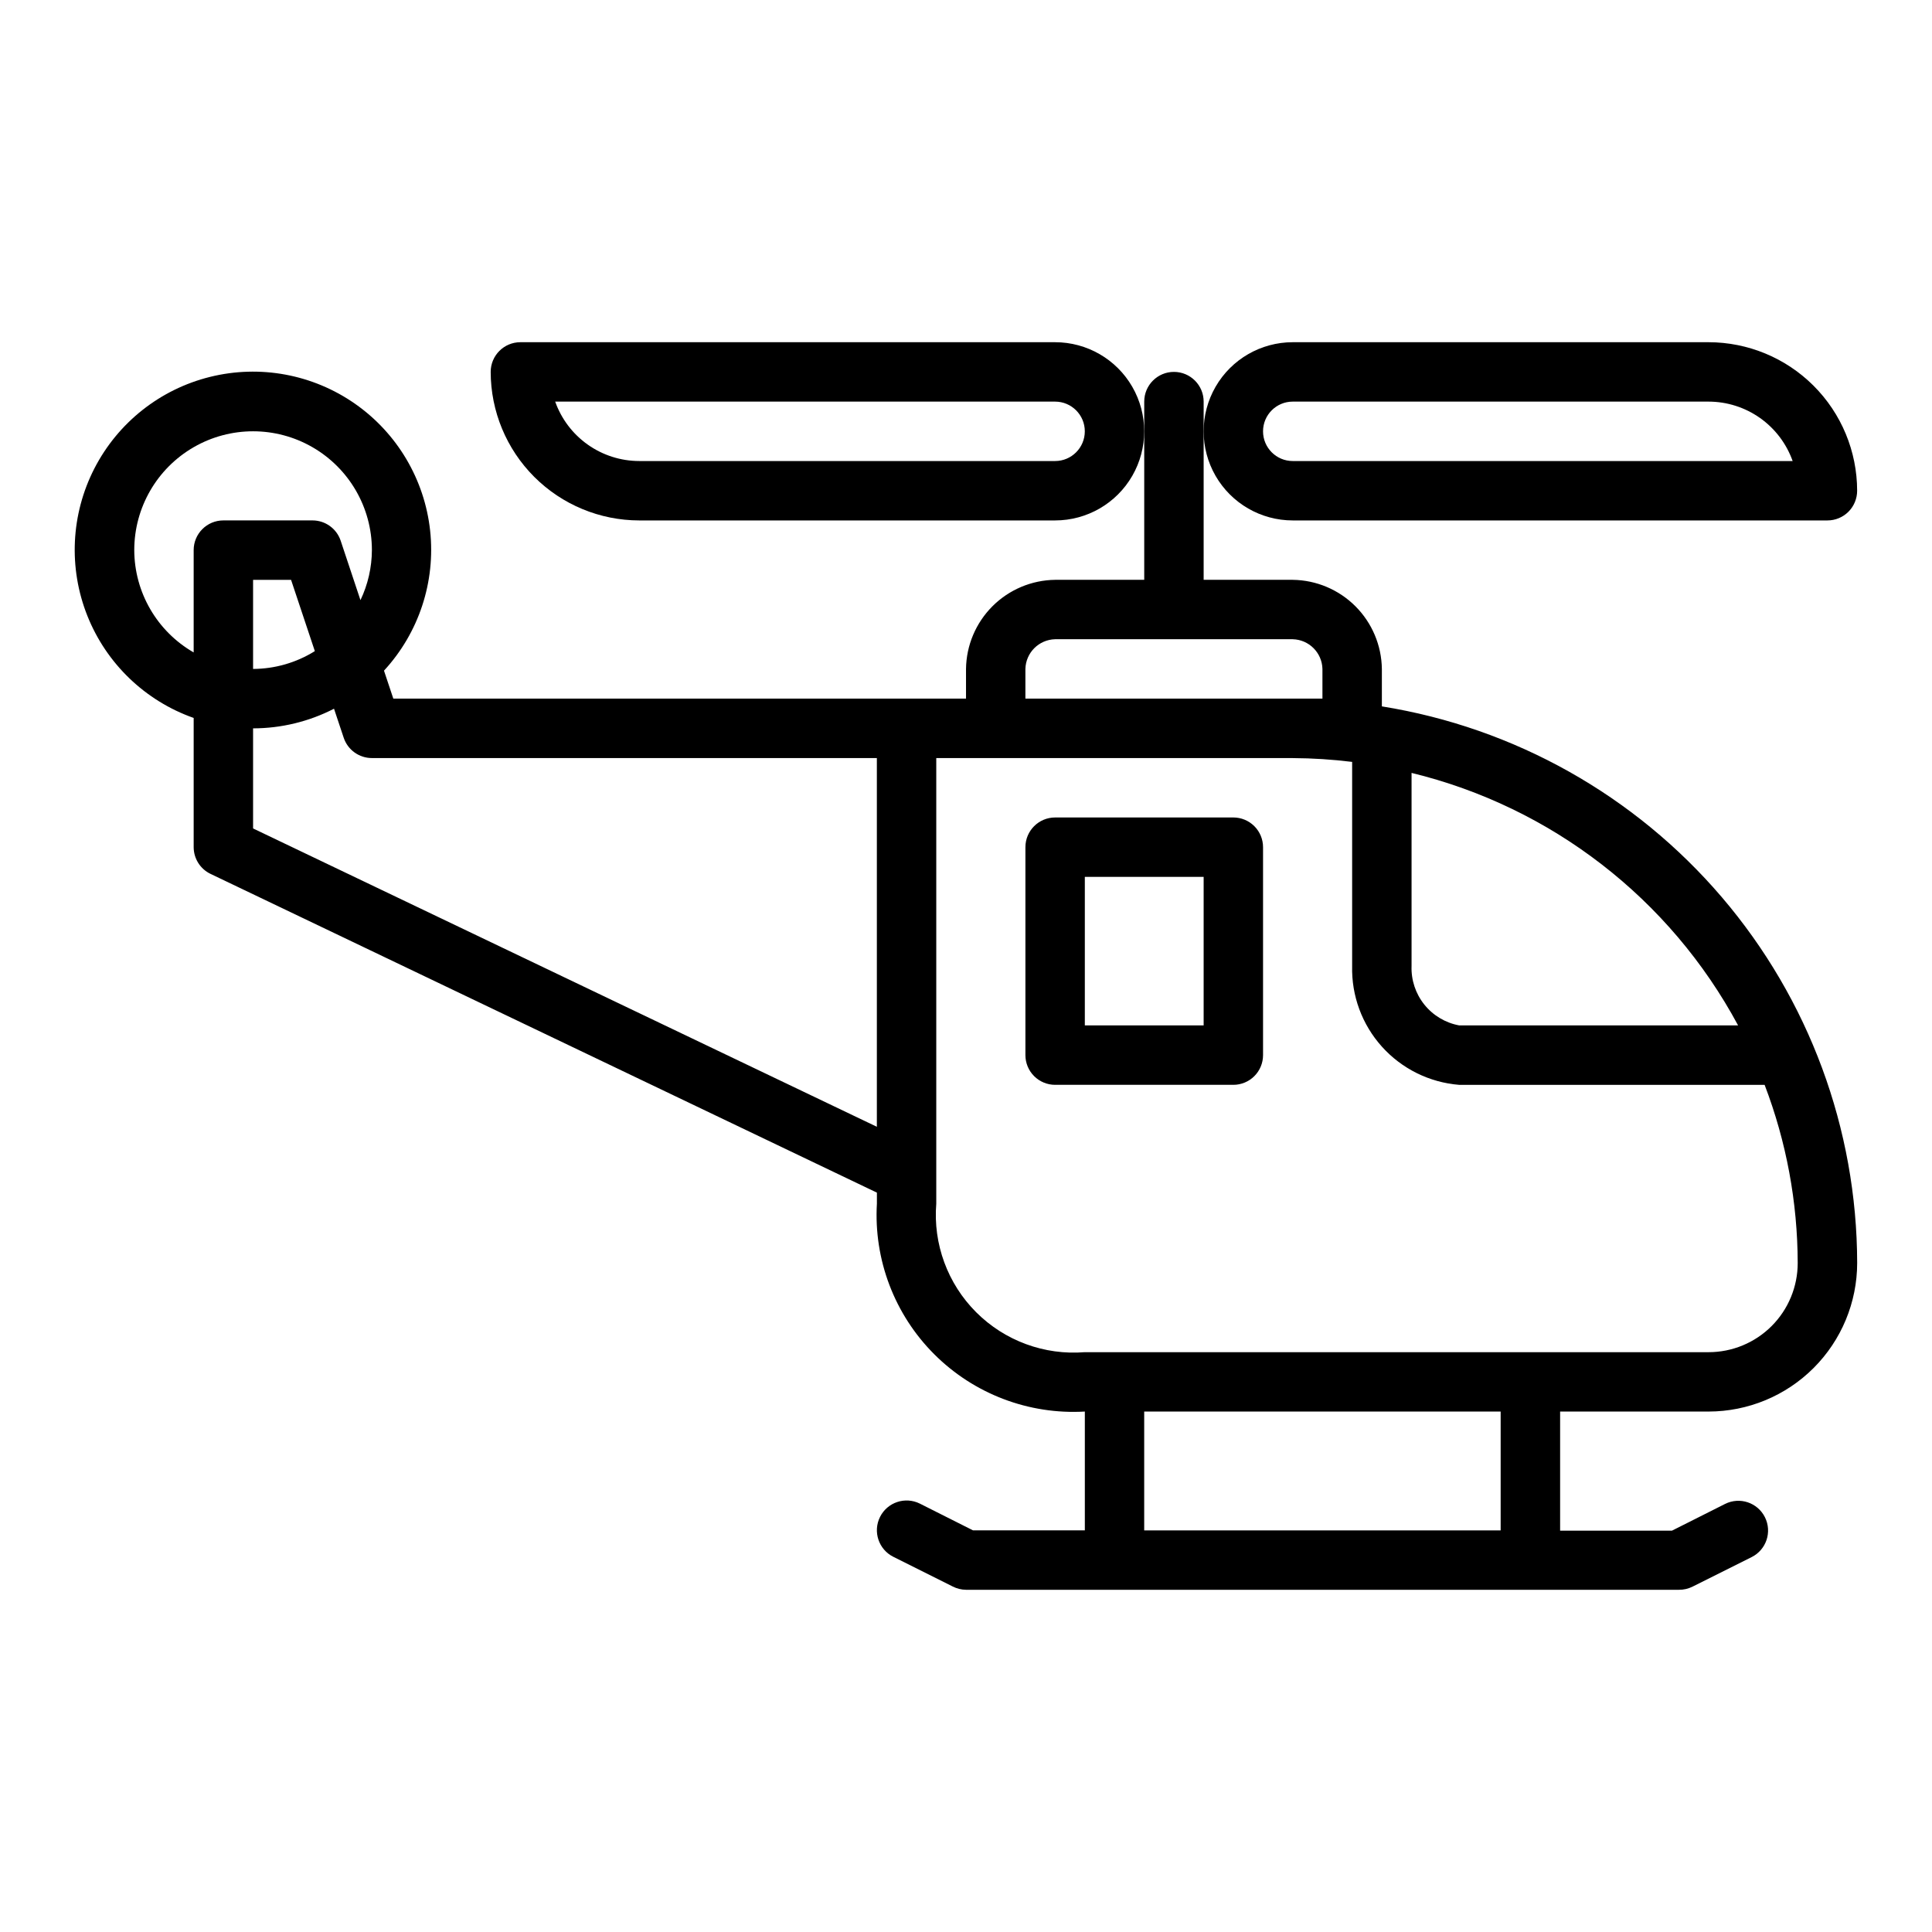
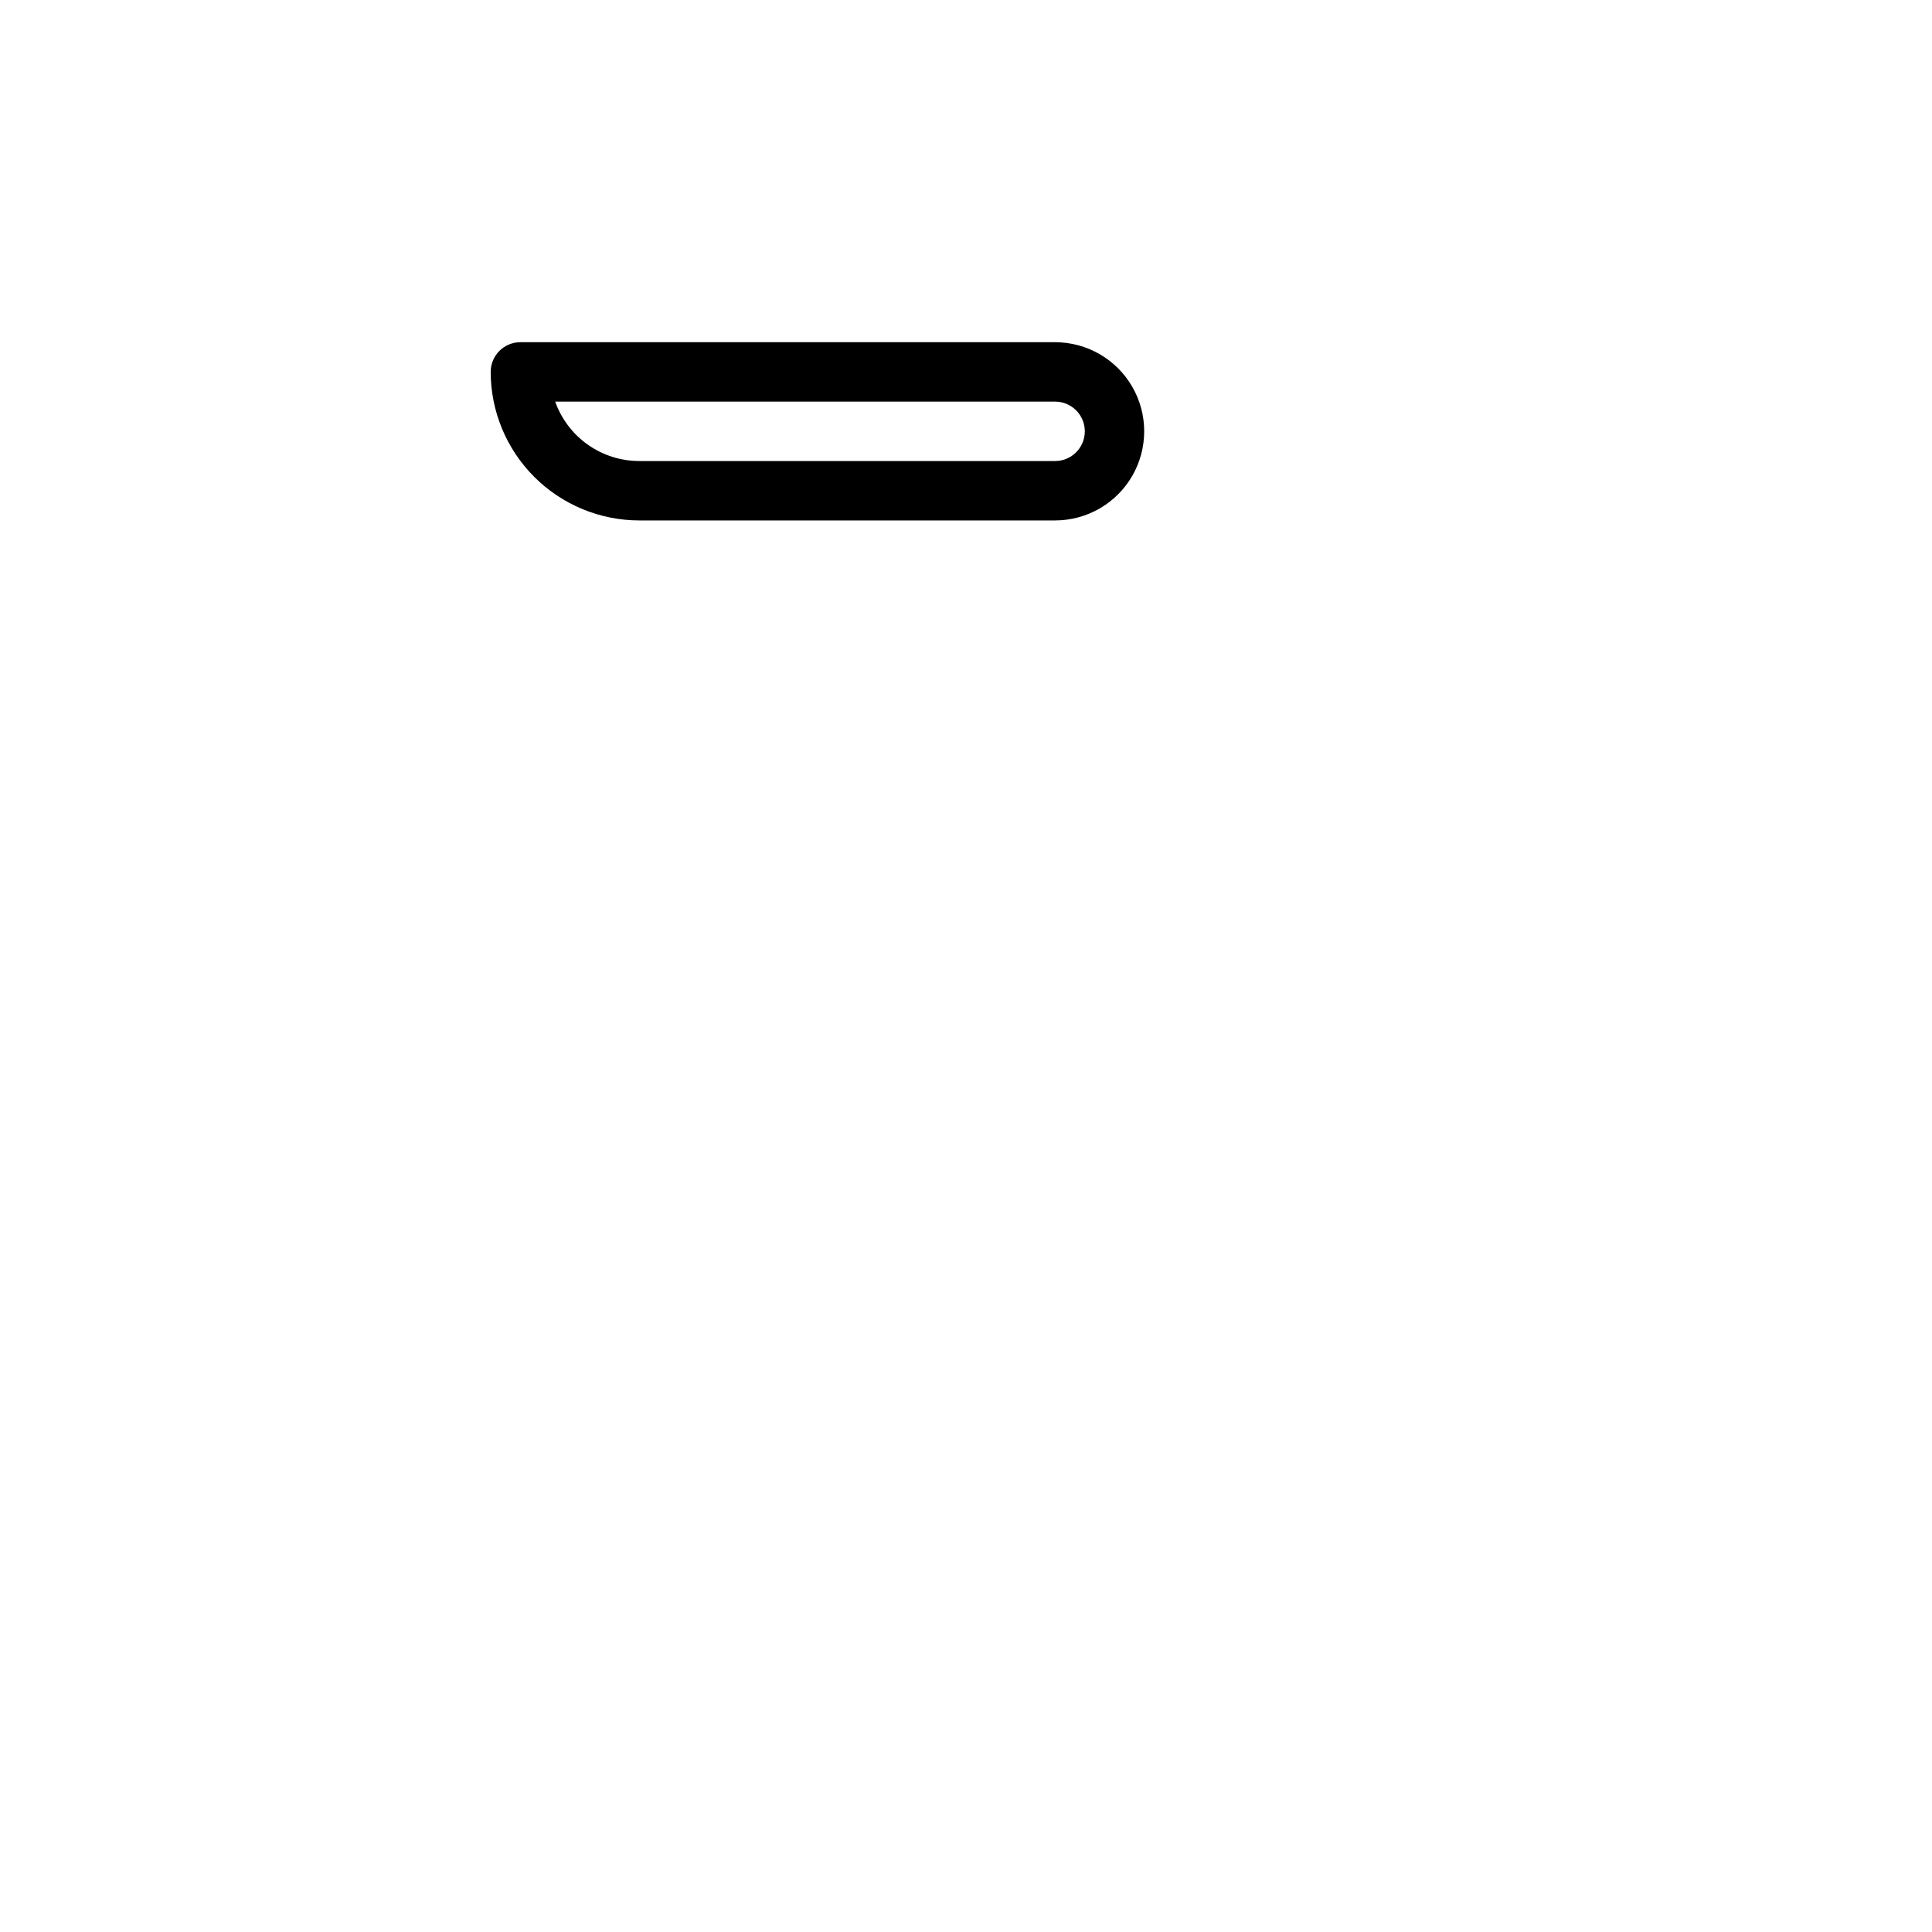
<svg xmlns="http://www.w3.org/2000/svg" fill="#000000" width="800px" height="800px" version="1.1" viewBox="144 144 512 512">
  <g>
-     <path d="m486.59 281.92h141.7c2.086 0 4.09-0.828 5.566-2.305 1.473-1.477 2.305-3.481 2.305-5.566-0.012-10.438-4.164-20.441-11.543-27.82-7.379-7.379-17.383-11.527-27.816-11.539h-110.21c-8.438 0-16.234 4.5-20.453 11.805-4.215 7.309-4.215 16.312 0 23.617 4.219 7.309 12.016 11.809 20.453 11.809zm0-31.488h110.21c4.883 0.008 9.641 1.523 13.629 4.34 3.988 2.82 7.004 6.805 8.641 11.406h-132.48c-4.348 0-7.871-3.527-7.871-7.875 0-4.348 3.523-7.871 7.871-7.871z" />
    <path d="m423.61 234.69h-141.7c-4.348 0-7.871 3.523-7.871 7.871 0.012 10.434 4.164 20.438 11.543 27.816s17.383 11.531 27.816 11.543h110.21c8.438 0 16.234-4.5 20.453-11.809 4.219-7.305 4.219-16.309 0-23.617-4.219-7.305-12.016-11.805-20.453-11.805zm0 31.488h-110.21c-4.883-0.008-9.645-1.523-13.633-4.344-3.984-2.816-7.004-6.801-8.637-11.402h132.48c4.348 0 7.875 3.523 7.875 7.871 0 4.348-3.527 7.875-7.875 7.875z" />
-     <path d="m470.85 360.64h-47.234c-4.348 0-7.871 3.527-7.871 7.875v55.105-0.004c0 2.09 0.828 4.09 2.305 5.566 1.477 1.477 3.481 2.309 5.566 2.309h47.234c2.086 0 4.09-0.832 5.566-2.309 1.477-1.477 2.305-3.477 2.305-5.566v-55.102c0-2.09-0.828-4.09-2.305-5.566-1.477-1.477-3.481-2.309-5.566-2.309zm-7.871 55.105h-31.488v-39.359h31.488z" />
-     <path d="m510.21 331.2v-9.926c-0.082-6.238-2.598-12.195-7.008-16.609-4.41-4.41-10.371-6.926-16.609-7.004h-23.613v-47.234c0-4.348-3.527-7.871-7.875-7.871-4.348 0-7.871 3.523-7.871 7.871v47.23l-23.617 0.004c-6.238 0.078-12.195 2.594-16.609 7.004-4.41 4.414-6.926 10.371-7.004 16.609v7.871h-151.77l-2.473-7.414c9.242-10.027 13.699-23.559 12.227-37.117-1.473-13.559-8.738-25.816-19.918-33.621-11.184-7.809-25.191-10.398-38.426-7.109-13.238 3.285-24.402 12.137-30.633 24.266-6.227 12.133-6.906 26.367-1.863 39.035 5.043 12.672 15.316 22.543 28.176 27.078v34.246c0.008 3.023 1.746 5.777 4.473 7.082l176.59 84.469v2.914c-0.863 14.859 4.664 29.383 15.191 39.91 10.527 10.527 25.051 16.055 39.914 15.191v31.488h-29.633l-14.082-7.086c-3.891-1.941-8.621-0.363-10.562 3.527-1.945 3.891-0.367 8.621 3.523 10.566l15.742 7.871h0.004c1.09 0.559 2.293 0.855 3.519 0.867h188.93c1.219 0.012 2.426-0.258 3.519-0.789l15.742-7.871h0.004c3.891-1.945 5.469-6.672 3.523-10.566-1.941-3.891-6.672-5.469-10.562-3.523l-14.082 7.086-29.633-0.004v-31.566h39.363c10.434-0.012 20.438-4.164 27.816-11.543 7.379-7.379 11.531-17.383 11.543-27.816-0.062-35.539-12.77-69.895-35.844-96.922-23.078-27.027-55.02-44.961-90.109-50.594zm94.402 84.539h-73.934c-3.641-0.676-6.914-2.641-9.227-5.531-2.312-2.891-3.508-6.516-3.371-10.211v-51.168c37.035 9.012 68.492 33.336 86.531 66.91zm-188.87-94.465c0.109-4.301 3.57-7.762 7.871-7.871h62.977c4.305 0.109 7.766 3.57 7.871 7.871v7.871h-78.719zm-236.16-31.488c0-11.25 6-21.645 15.742-27.27 9.742-5.625 21.746-5.625 31.488 0s15.746 16.02 15.746 27.27c-0.02 4.59-1.055 9.117-3.031 13.258l-5.242-15.742v-0.004c-1.07-3.215-4.082-5.383-7.473-5.383h-23.613c-4.348 0-7.875 3.523-7.875 7.871v27.113c-9.707-5.582-15.707-15.914-15.742-27.113zm47.855 26.766c-4.914 3.066-10.578 4.699-16.367 4.723v-23.613h10.066zm-16.367 46.996v-26.527c7.461-0.008 14.816-1.789 21.449-5.203l2.566 7.691c1.074 3.215 4.082 5.383 7.473 5.383h133.82v97.715zm330.62 186.02h-94.465v-31.488h94.465zm55.105-47.23h-165.31c-10.684 0.867-21.207-3-28.785-10.578-7.578-7.578-11.445-18.102-10.578-28.781v-118.08h94.465c5.266 0.027 10.52 0.363 15.746 1.008v54.098c-0.195 7.875 2.633 15.527 7.902 21.383 5.269 5.856 12.582 9.469 20.438 10.105h80.969c5.769 15.078 8.738 31.086 8.77 47.23 0 6.262-2.488 12.27-6.914 16.699-4.43 4.43-10.438 6.918-16.699 6.918z" />
  </g>
</svg>